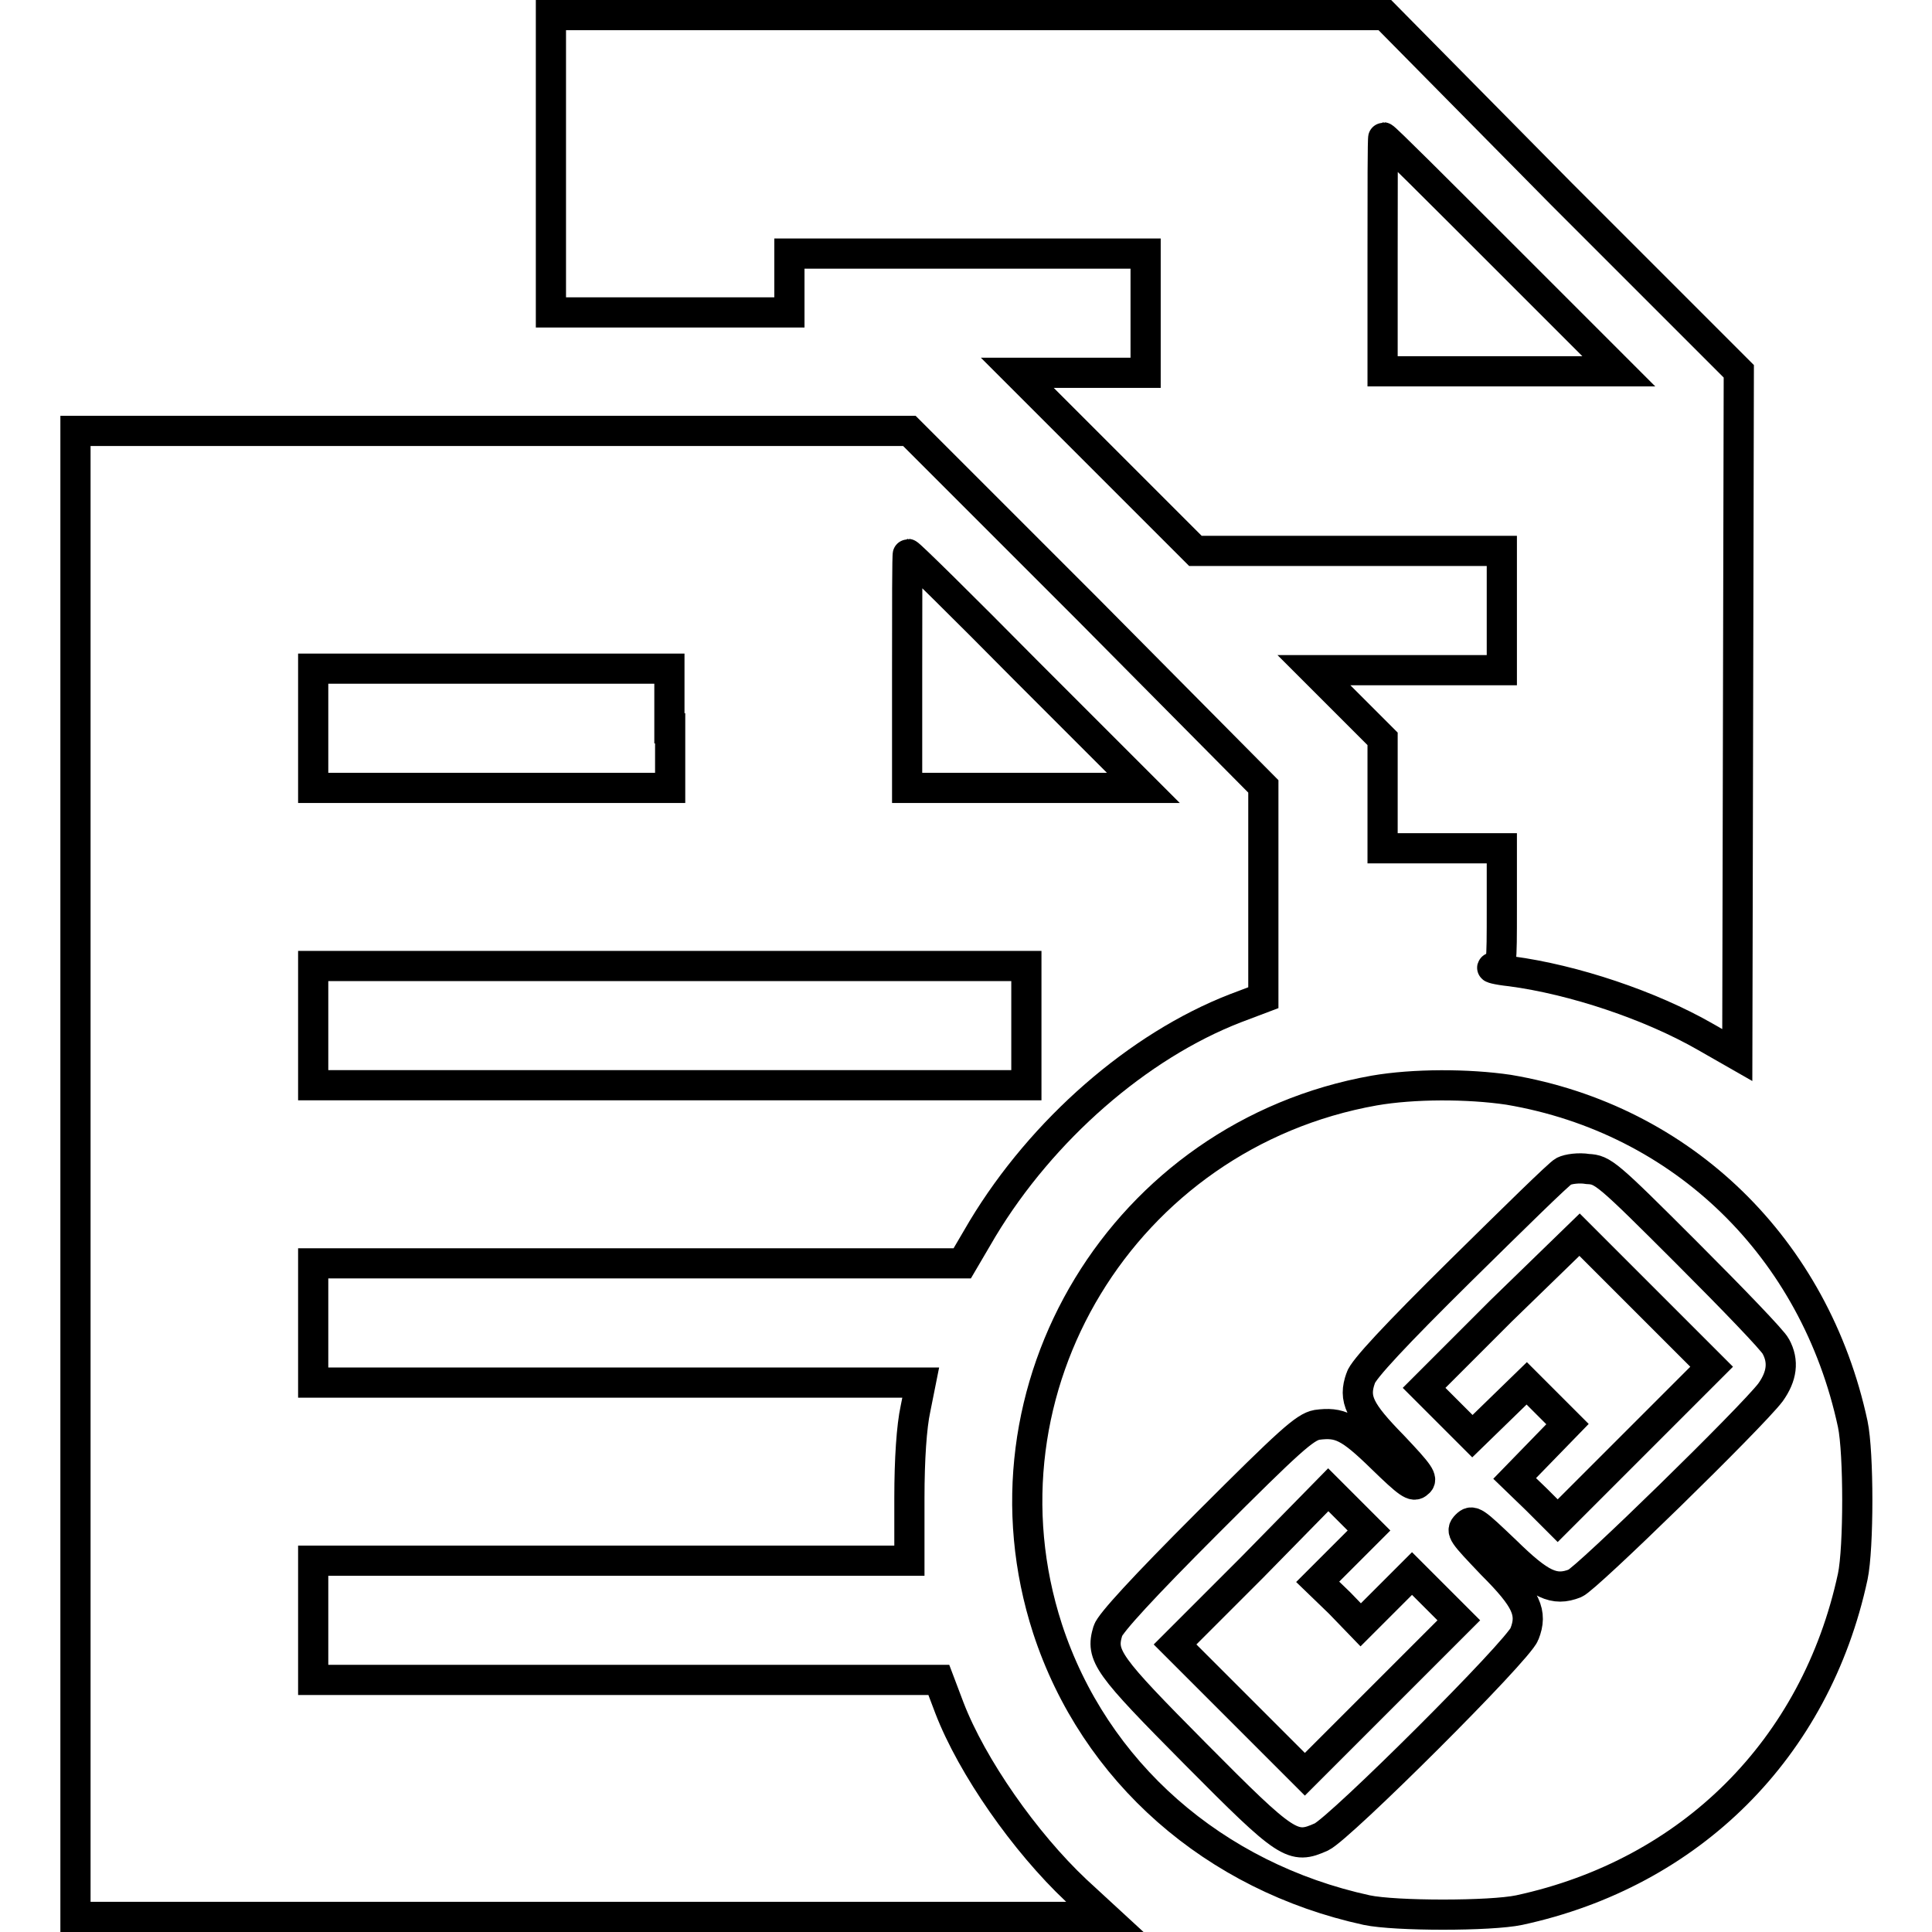
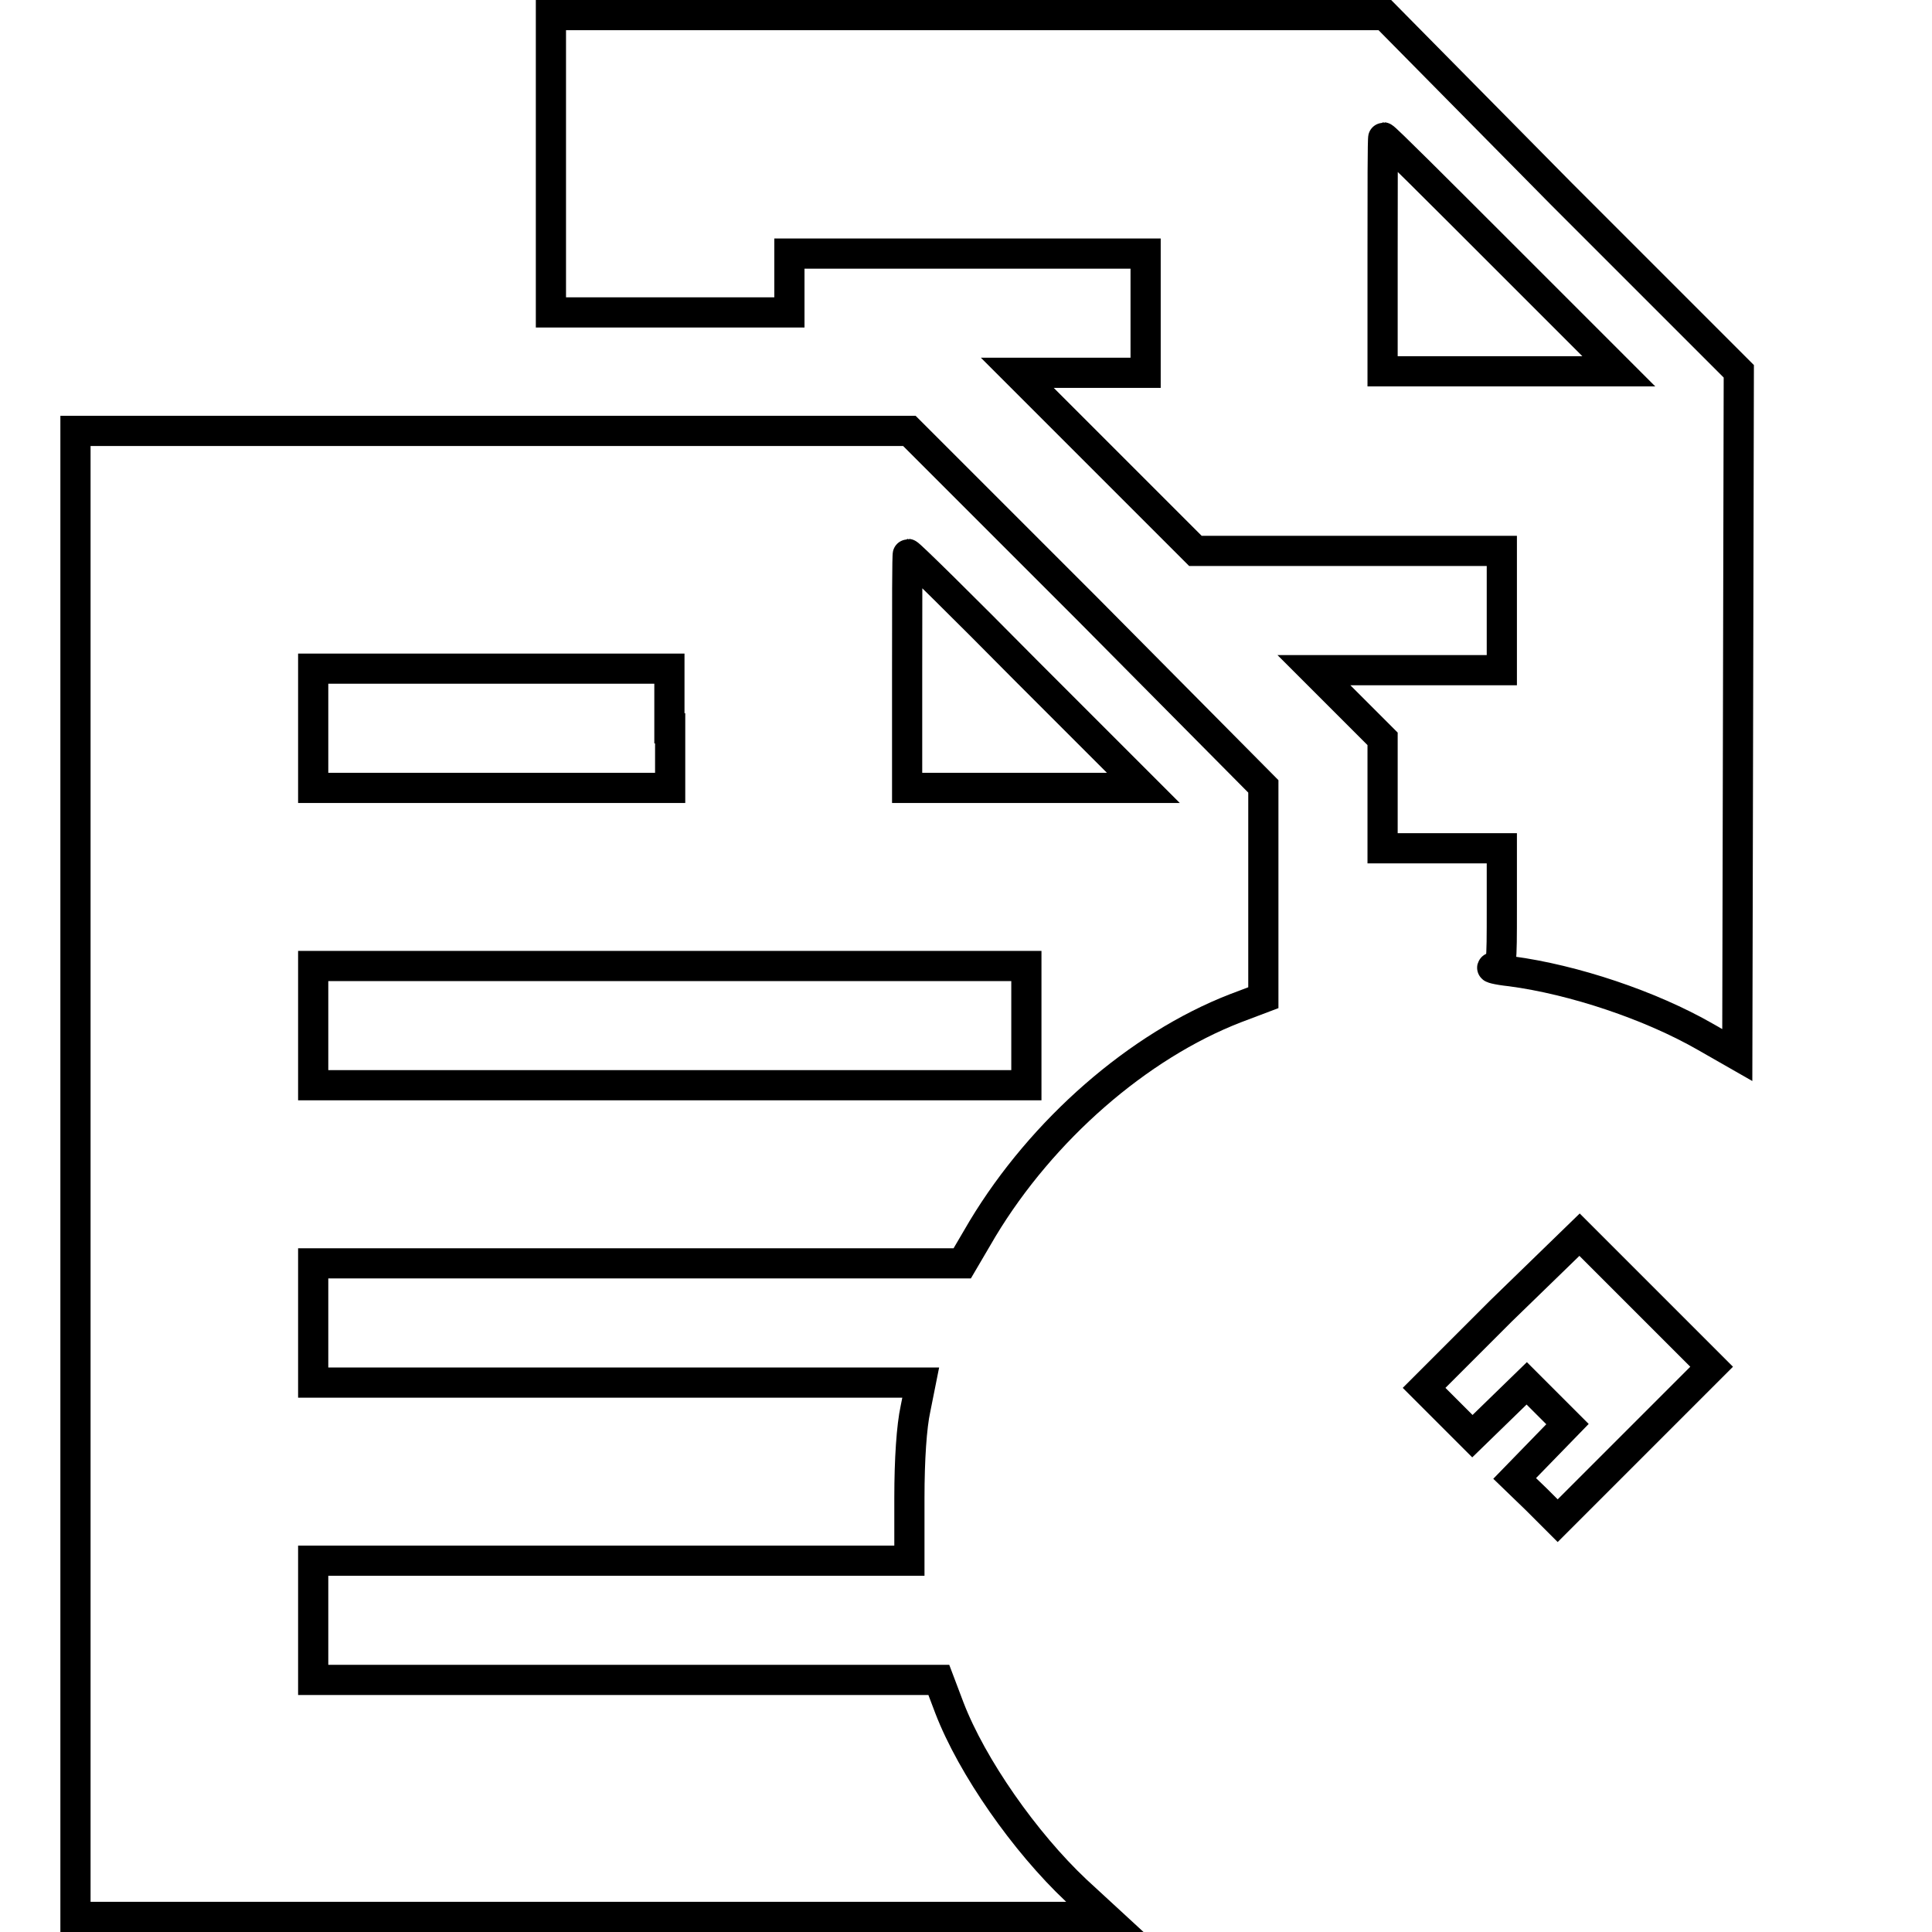
<svg xmlns="http://www.w3.org/2000/svg" version="1.1" x="0px" y="0px" viewBox="0 0 256 256" enable-background="new 0 0 256 256" xml:space="preserve">
  <g>
    <g>
      <g>
        <path stroke-width="4" fill-opacity="0" stroke="#000000" d="M73,21.7v19.7h15.8h15.8v-3.9v-3.9h23.6h23.6v7.9v7.9h-8.5h-8.5l11.8,11.8l11.8,11.8h20.3H199v7.9v7.9h-12.4h-12.5l4.6,4.6l4.5,4.5v7.3v7.2h7.9h7.9v7.9c0,7.8,0,7.9-1.1,7.9c-0.6,0,0.4,0.3,2.3,0.5c8.3,1.1,18.5,4.5,25.8,8.7l4.2,2.4l0.1-45.3l0.1-45.3l-23.5-23.5L183.5,2h-55.2H73V21.7z M199,33.7l15.5,15.5h-15.7h-15.6V33.7c0-8.5,0-15.5,0.1-15.5C183.5,18.2,190.5,25.2,199,33.7z" />
        <path stroke-width="4" fill-opacity="0" stroke="#000000" d="M10,155.6V254h68.2h68.2l-3.8-3.5c-6.8-6.4-13.8-16.4-16.8-24.2l-1.4-3.7H83H41.5v-7.9v-7.9H81h39.5l0-8.3c0-5.2,0.3-9.5,0.8-11.8l0.7-3.5H81.8H41.5v-7.9v-7.9h43h43l2.7-4.6c7.9-13.1,20.6-24.2,33.5-29.2l3.7-1.4v-14v-14L144,80.6l-23.5-23.5H65.2H10V155.6z M136,88.9l15.5,15.5h-15.7h-15.6V88.9c0-8.5,0-15.5,0.1-15.5C120.5,73.4,127.5,80.3,136,88.9z M88.8,96.5v7.9H65.1H41.5v-7.9v-7.9h23.6h23.6V96.5z M136,135.9v7.9H88.8H41.5v-7.9V128h47.3H136V135.9z" />
-         <path stroke-width="4" fill-opacity="0" stroke="#000000" d="M182.1,144.5c-33.2,5.9-53.6,39.5-43.3,71.3c6.2,19,22.1,32.9,42.3,37.3c3.8,0.8,16.4,0.8,20.2,0c22.7-4.9,39.3-21.4,44.2-44.2c0.8-3.8,0.8-16.4,0-20.2c-5-23.3-22.5-40.4-45.6-44.3C194.5,143.6,187.3,143.6,182.1,144.5z M223.5,166c6.1,6.1,11.4,11.6,11.8,12.4c1.1,2,0.8,4-0.7,6.1c-2.5,3.3-24.4,24.7-25.9,25.3c-2.8,1.1-4.6,0.2-9.2-4.3c-4.1-3.9-4.4-4.2-5.2-3.4s-0.5,1.1,3.4,5.2c4.6,4.6,5.4,6.4,4.3,9.2c-0.8,2.2-24.4,25.7-26.9,26.9c-3.8,1.7-4.5,1.3-16.7-11c-11.7-11.8-12.6-13-11.6-16.3c0.3-1,4.7-5.8,13.2-14.3c10.9-10.9,12.9-12.7,14.5-13c3-0.4,4.3,0.2,8.6,4.4c3.5,3.4,4.2,3.9,4.8,3.3c0.7-0.5,0.2-1.2-3.3-4.9c-4.5-4.6-5.3-6.2-4.3-9c0.3-1.1,4.7-5.8,13.2-14.2c7-6.9,13.1-12.9,13.7-13.2s2-0.5,3.2-0.3C212.4,155,212.9,155.4,223.5,166z" />
        <path stroke-width="4" fill-opacity="0" stroke="#000000" d="M198.9,173.7l-10.2,10.2l3.2,3.2l3.2,3.2l3.6-3.5l3.6-3.5l2.7,2.7l2.7,2.7l-3.5,3.6l-3.5,3.6l2.9,2.8l2.8,2.8l10.2-10.2l10.2-10.2l-8.8-8.8l-8.7-8.7L198.9,173.7z" />
-         <path stroke-width="4" fill-opacity="0" stroke="#000000" d="M165.9,207.7l-10.2,10.2l8.6,8.6l8.6,8.6l10.2-10.2l10.2-10.2l-3.1-3.1l-3.1-3.1l-3.4,3.4l-3.4,3.4l-2.8-2.9l-2.9-2.8l3.4-3.4l3.4-3.4l-2.7-2.7l-2.7-2.7L165.9,207.7z" />
      </g>
    </g>
  </g>
</svg>